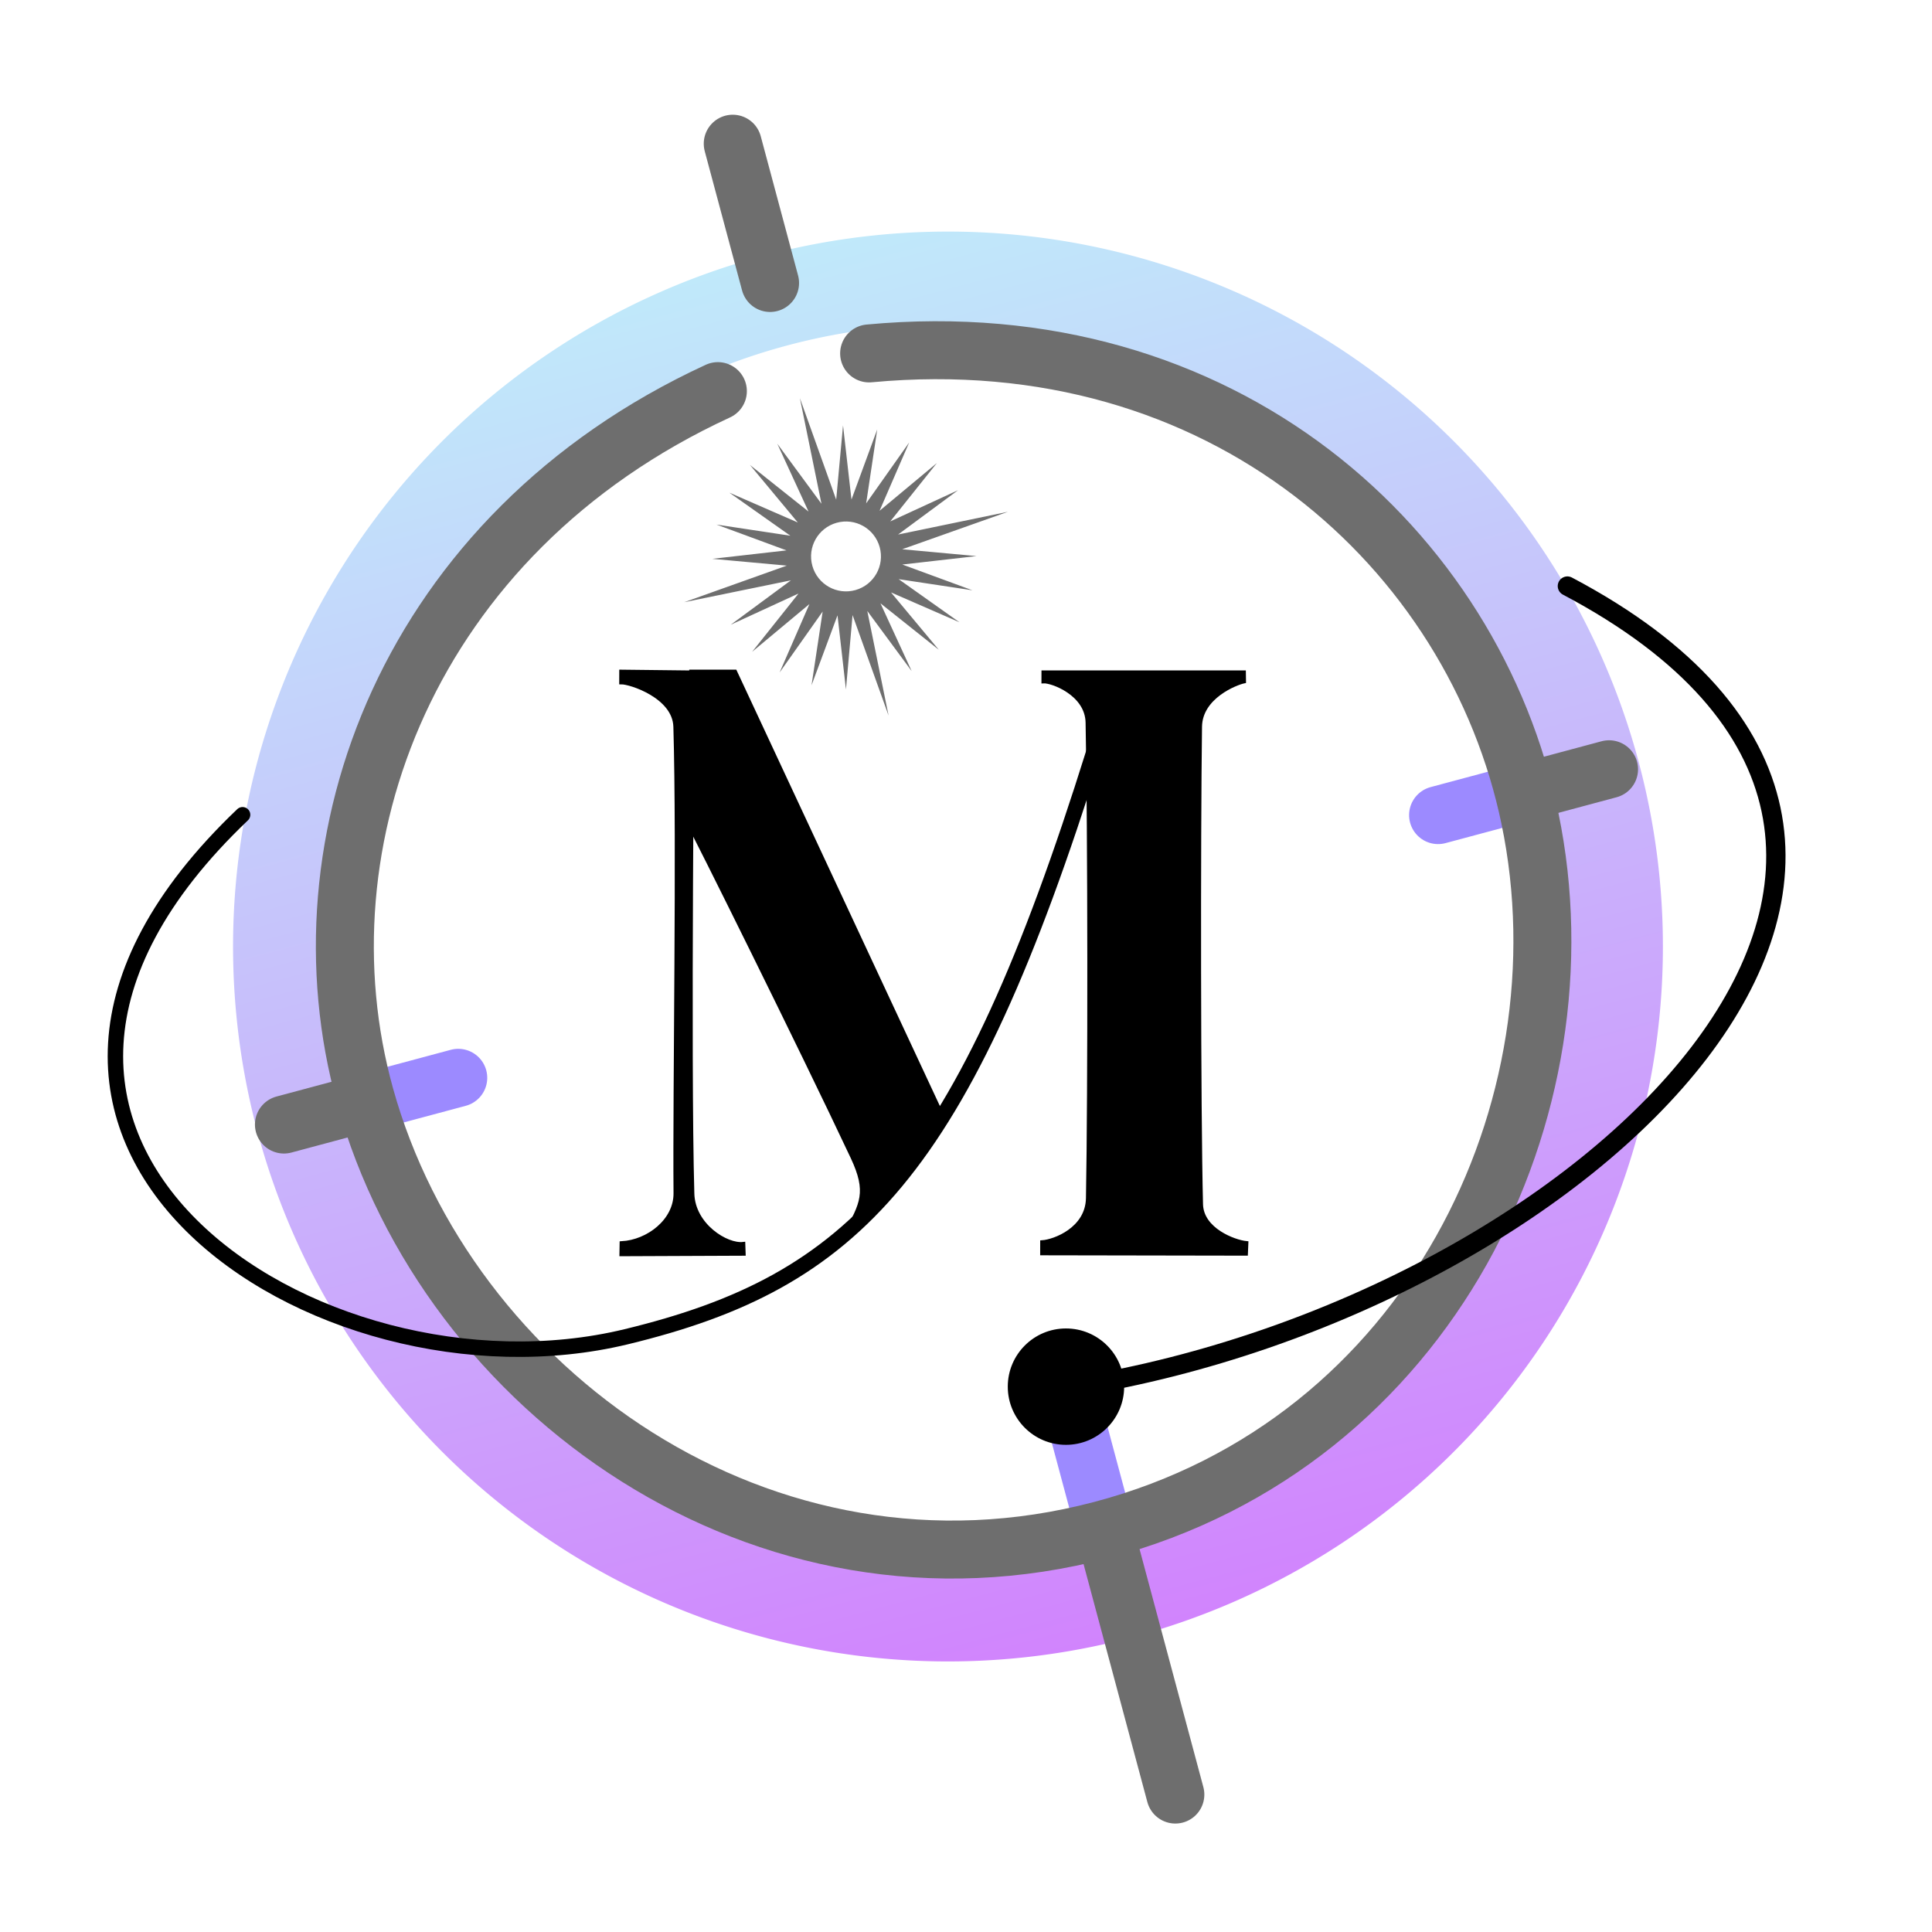
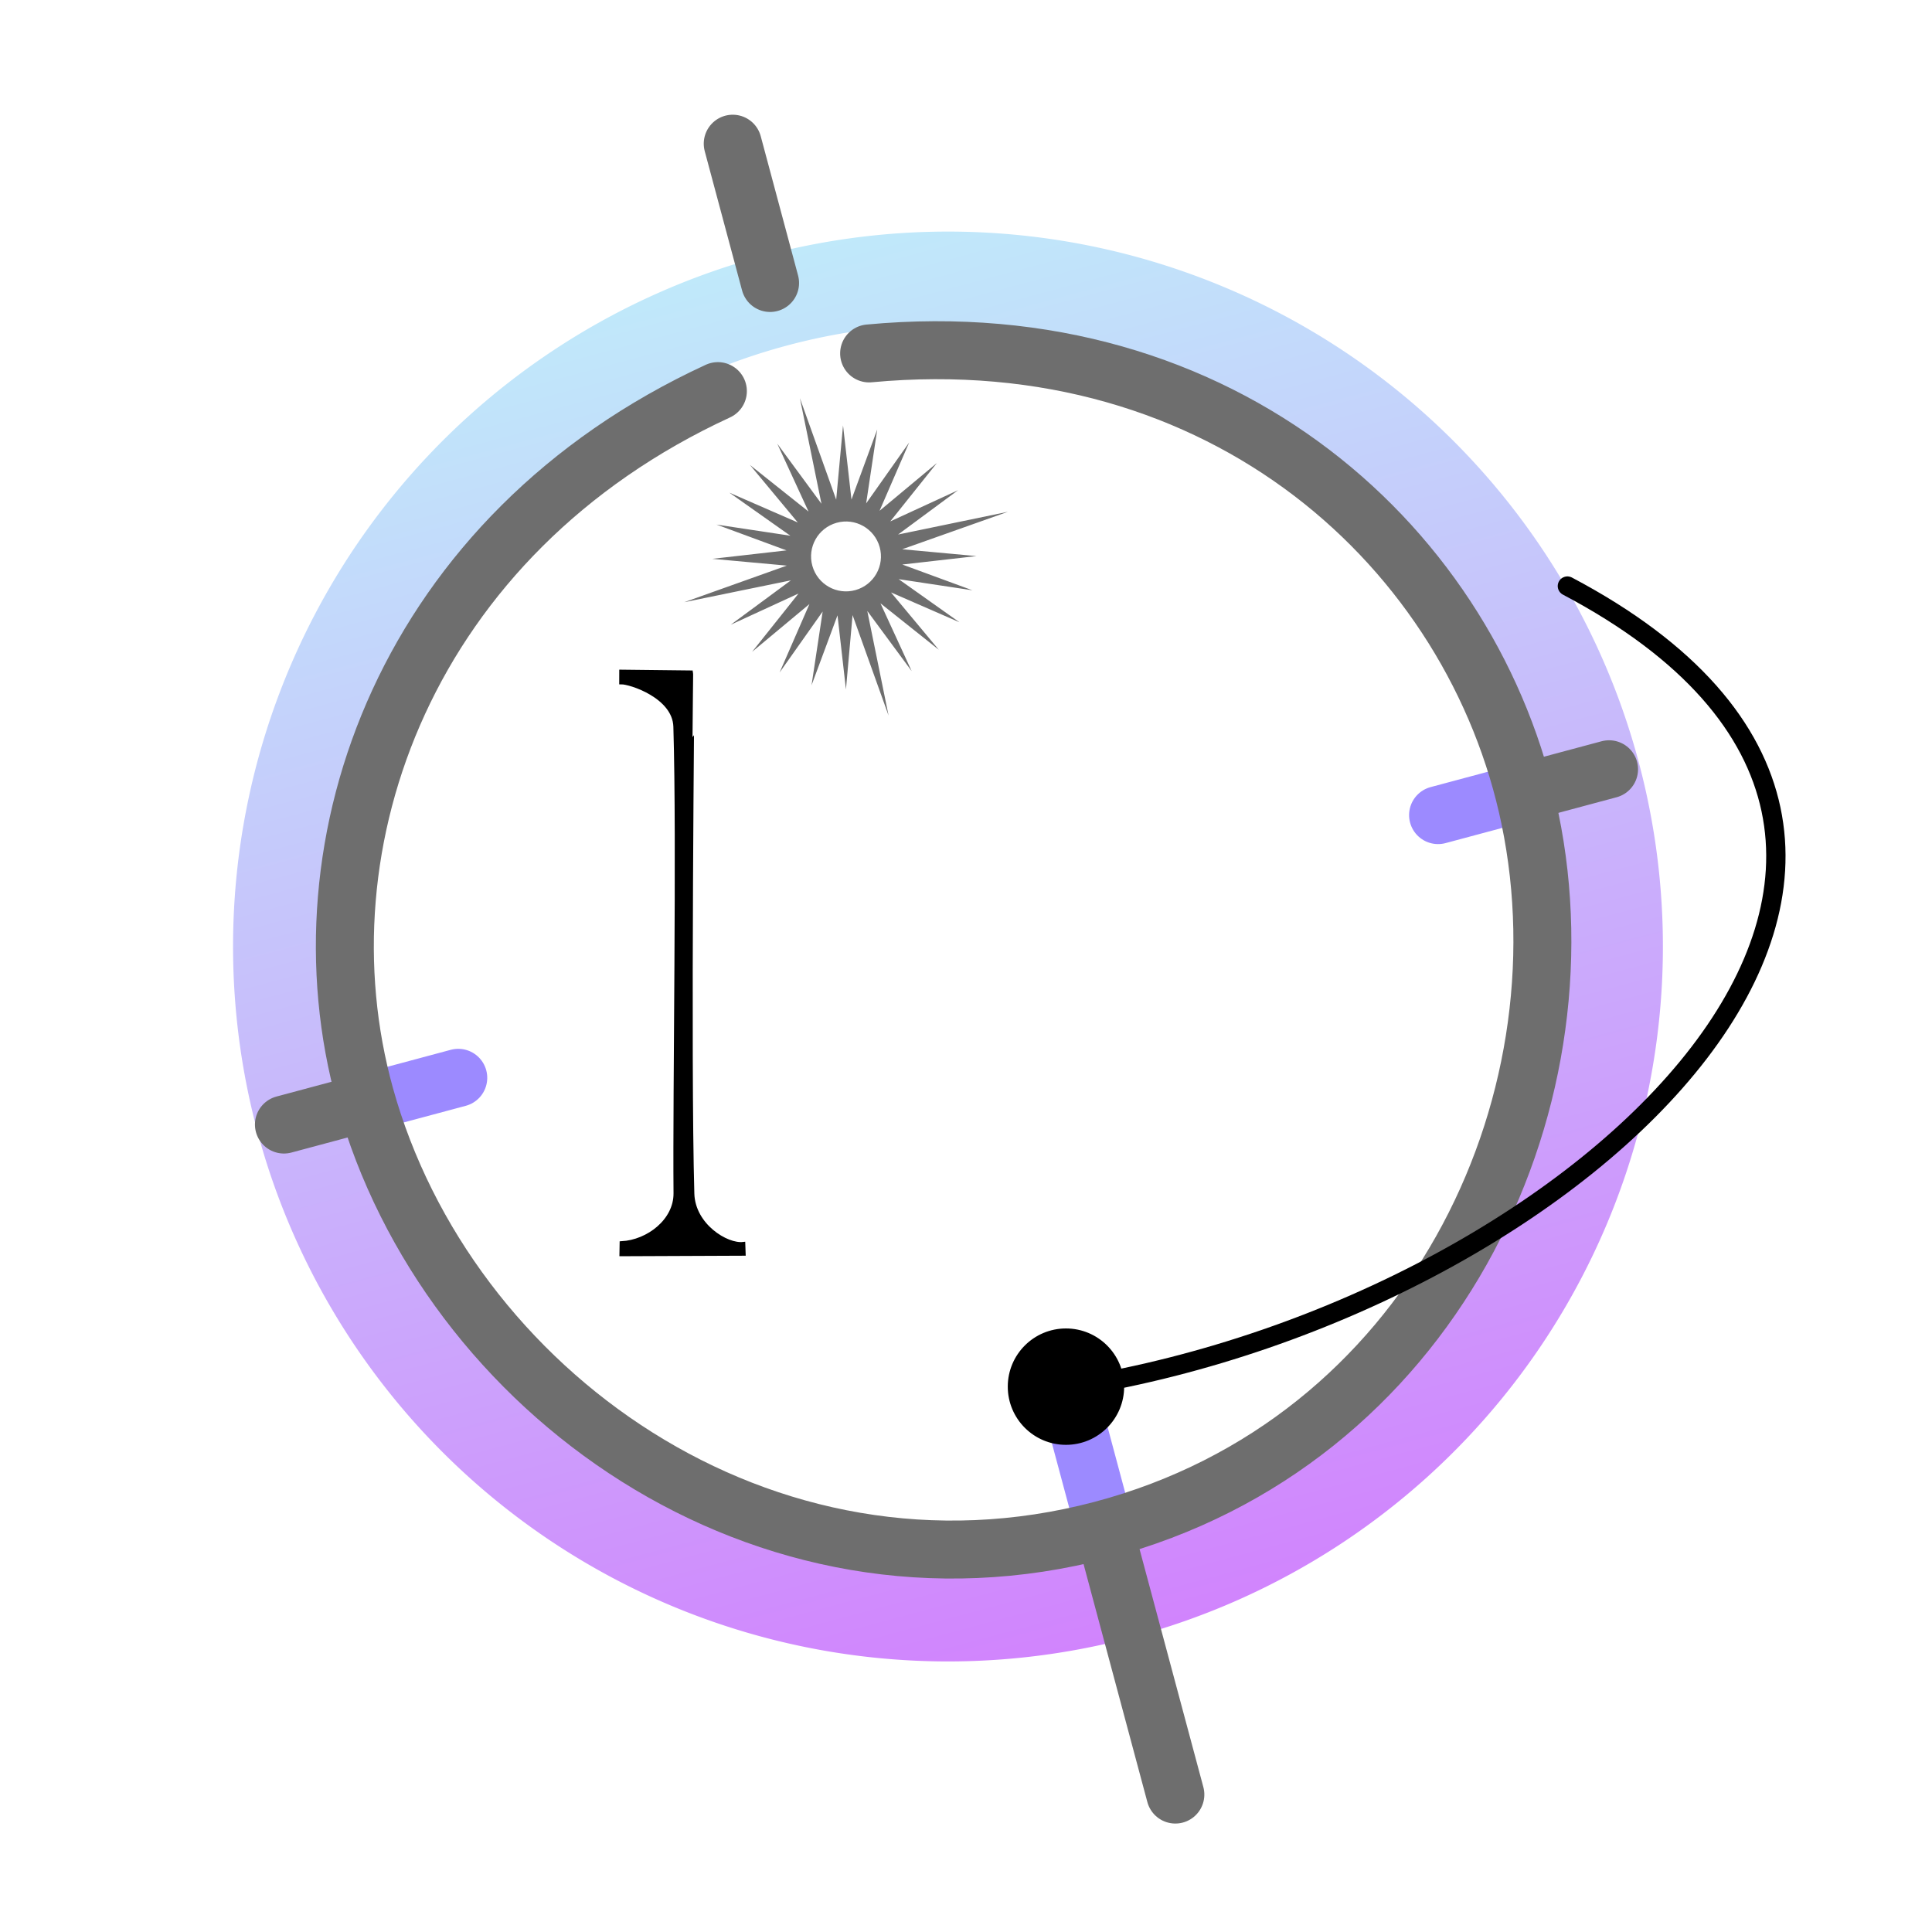
<svg xmlns="http://www.w3.org/2000/svg" xmlns:ns1="https://boxy-svg.com" viewBox="0 0 500 500">
  <defs>
    <linearGradient gradientUnits="userSpaceOnUse" x1="245" y1="35" x2="245" y2="455" id="gradient-0">
      <stop offset="0" style="stop-color: rgb(191, 240, 250);" />
      <stop offset="1" style="stop-color: rgb(210, 125, 253);" />
    </linearGradient>
  </defs>
  <g style="transform-origin: 245px 243.7px;" transform="matrix(0.966, -0.259, 0.259, 0.966, -0, 0)">
    <line style="fill: rgb(216, 216, 216); stroke-linecap: round; stroke: rgb(156, 138, 255); stroke-width: 15px; transform-box: fill-box; transform-origin: 50% 50%;" x1="82.2" y1="245" x2="113.8" y2="245" transform="matrix(1, 0, 0, 1, 0, -0)" />
    <line style="fill: rgb(216, 216, 216); stroke-linecap: round; stroke: rgb(156, 138, 255); stroke-width: 15px; transform-box: fill-box; transform-origin: 50% 50%;" x1="376.299" y1="245" x2="407.899" y2="245" transform="matrix(1, 0, 0, 1, 0, -0)" />
    <line style="fill: rgb(216, 216, 216); stroke-linecap: round; stroke: rgb(156, 138, 255); stroke-width: 15px; transform-origin: 243.81px 289.577px;" x1="323.406" y1="288.197" x2="355.006" y2="288.197" transform="matrix(0, 1, -1, 0, -0, 0)" />
    <path d="M 245 245 m -185 0 a 185 185 0 1 0 370 0 a 185 185 0 1 0 -370 0 Z M 245 245 m -161 0 a 161 161 0 0 1 322 0 a 161 161 0 0 1 -322 0 Z" style="fill: url('#gradient-0');" ns1:shape="ring 245 245 161 161 185 185 1@81c069eb" />
    <path style="fill: none; stroke-linecap: round; stroke-width: 15px; stroke: rgb(110, 110, 110);" d="M 224.706 90.765 C 137.656 105.725 88.68 175.025 89.29 243.298 C 89.999 322.452 153.727 400.826 244.375 401.126 C 332.146 401.417 394.641 328.46 399.04 252.003 C 403.123 181.1 355.926 106.939 265.034 91.479" />
    <path d="M 244.949 29.864 L 403.702 463.84 L 86.195 463.84 L 244.949 29.864 Z" style="fill: rgb(216, 216, 216); stroke: rgb(0, 0, 0); visibility: hidden;" ns1:shape="triangle 86.195 29.864 317.507 433.976 0.5 0 1@b1602e71" />
-     <line style="fill: rgb(216, 216, 216); stroke: rgb(0, 0, 0); visibility: hidden;" x1="245" y1="11.1" x2="245" y2="476.3" />
    <line style="fill: rgb(216, 216, 216); stroke-linecap: round; stroke-width: 15px; stroke: rgb(110, 110, 110); transform-box: fill-box; transform-origin: 50% 50%;" x1="245" y1="29.921" x2="245" y2="67.235" />
    <line style="fill: rgb(216, 216, 216); stroke-linecap: round; stroke-width: 15px; stroke: rgb(110, 110, 110);" x1="67.095" y1="245" x2="85.4" y2="245" />
    <line style="fill: rgb(216, 216, 216); stroke-linecap: round; stroke-width: 15px; stroke: rgb(110, 110, 110);" x1="403.2" y1="245" x2="422.109" y2="245" />
    <line style="fill: rgb(216, 216, 216); stroke-linecap: round; stroke-width: 15px; stroke: rgb(110, 110, 110);" x1="245" y1="401.9" x2="245" y2="472.2" />
  </g>
  <line style="fill: rgb(216, 216, 216); stroke: rgb(0, 0, 0); visibility: hidden;" x1="245" y1="11.8" x2="245" y2="491.7" />
  <path d="M 244.957 97.091 L 242.978 124.928 L 236.148 106.888 L 239.21 125.965 L 227.858 110.28 L 235.771 127.944 L 220.792 115.745 L 232.992 130.723 L 215.376 122.81 L 231.013 134.114 L 211.937 131.053 L 230.024 137.93 L 201.904 139.908 L 230.024 141.887 L 211.937 148.764 L 231.013 145.702 L 215.376 157.006 L 232.992 149.093 L 220.792 164.072 L 235.771 151.873 L 227.858 169.489 L 239.21 153.851 L 236.148 172.927 L 242.978 154.84 L 244.957 182.395 L 246.935 154.84 L 253.812 172.927 L 250.751 153.851 L 262.055 169.489 L 254.142 151.873 L 269.12 164.072 L 256.968 149.093 L 274.584 157.006 L 258.899 145.702 L 277.976 148.764 L 259.936 141.887 L 288.904 139.908 L 259.936 137.93 L 277.976 131.053 L 258.899 134.114 L 274.584 122.81 L 256.968 130.723 L 269.12 115.745 L 254.142 127.944 L 262.055 110.28 L 250.751 125.965 L 253.812 106.888 L 246.935 124.928 L 244.957 97.091 Z M 245.428 130.722 C 250.425 130.722 254.472 134.769 254.472 139.766 C 254.472 144.763 250.425 148.81 245.428 148.81 C 240.431 148.81 236.384 144.763 236.384 139.766 C 236.384 134.769 240.431 130.722 245.428 130.722 Z" fill-rule="evenodd" style="fill: rgb(110, 110, 110); transform-origin: 247.608px 238.509px;" transform="matrix(0.963, -0.269, 0.269, 0.963, 0, -0)" />
  <circle style="stroke: rgb(0, 0, 0); transform-box: fill-box; transform-origin: 50% 50%; fill: none; stroke-width: 7.534px; visibility: hidden;" cx="238.801" cy="890.665" r="250.5" transform="matrix(0.438, -0.899, 0.081, 0.039, 7.749, -646.394)" />
  <path style="stroke: rgb(0, 0, 0);" d="M 160.859 321.727 C 167.747 321.365 174.869 315.886 174.808 308.806 C 174.573 281.562 175.68 218.9 174.767 188.071 C 174.535 180.221 163.072 176.563 160.757 176.603 L 160.765 173.812 L 179.254 174.021 C 179.251 174.022 178.206 274.607 179.195 308.908 C 179.432 317.117 188.044 322.449 192.381 321.918 L 192.47 324.478 L 160.81 324.609 L 160.859 321.727 Z" />
-   <path style="stroke: rgb(0, 0, 0);" d="M 270.033 174.003 L 270.026 176.347 C 272.15 176.209 281.295 179.473 281.449 186.99 C 282.006 214.148 282.048 282.751 281.544 310.088 C 281.396 318.129 272.823 321.275 269.702 321.479 L 269.696 324.37 L 322.459 324.463 L 322.575 321.696 C 319.404 321.395 311.006 318.261 310.84 311.663 C 310.232 287.517 310.201 216.751 310.581 188.071 C 310.684 180.33 319.889 176.779 321.963 176.347 L 321.929 174.003 L 270.033 174.003 Z" />
-   <path style="stroke: rgb(0, 0, 0);" d="M 178.876 173.808 L 190.236 173.808 L 243.284 287.508 L 218.869 319.234 C 223.094 311.545 224.844 308.485 220.628 299.51 C 207.432 271.416 179.097 214.418 178.876 214.463 L 178.876 173.808 Z" />
-   <path style="fill: none; stroke: rgb(0, 0, 0); stroke-width: 4px; stroke-linecap: round;" d="M 283.174 194.379 C 249.077 303.45 221.055 331.672 162.081 345.944 C 82.013 365.32 -25.08 294.6 62.777 210.86" />
  <path style="fill: none; stroke: rgb(0, 0, 0); stroke-width: 5px; stroke-linecap: round;" d="M 278.792 358.855 C 411.101 337.198 533.413 219.141 405.639 151.674" />
  <circle style="stroke: rgb(0, 0, 0);" cx="275.871" cy="358.862" r="14.56" />
  <circle style="stroke: rgb(0, 0, 0); fill: none; transform-box: fill-box; transform-origin: 50% 50%; stroke-width: 2.798px; visibility: hidden;" cx="245" cy="244.398" r="216.5" transform="matrix(0.985, -0.174, 0.093, 0.526, 0.476, 3.304)" />
</svg>